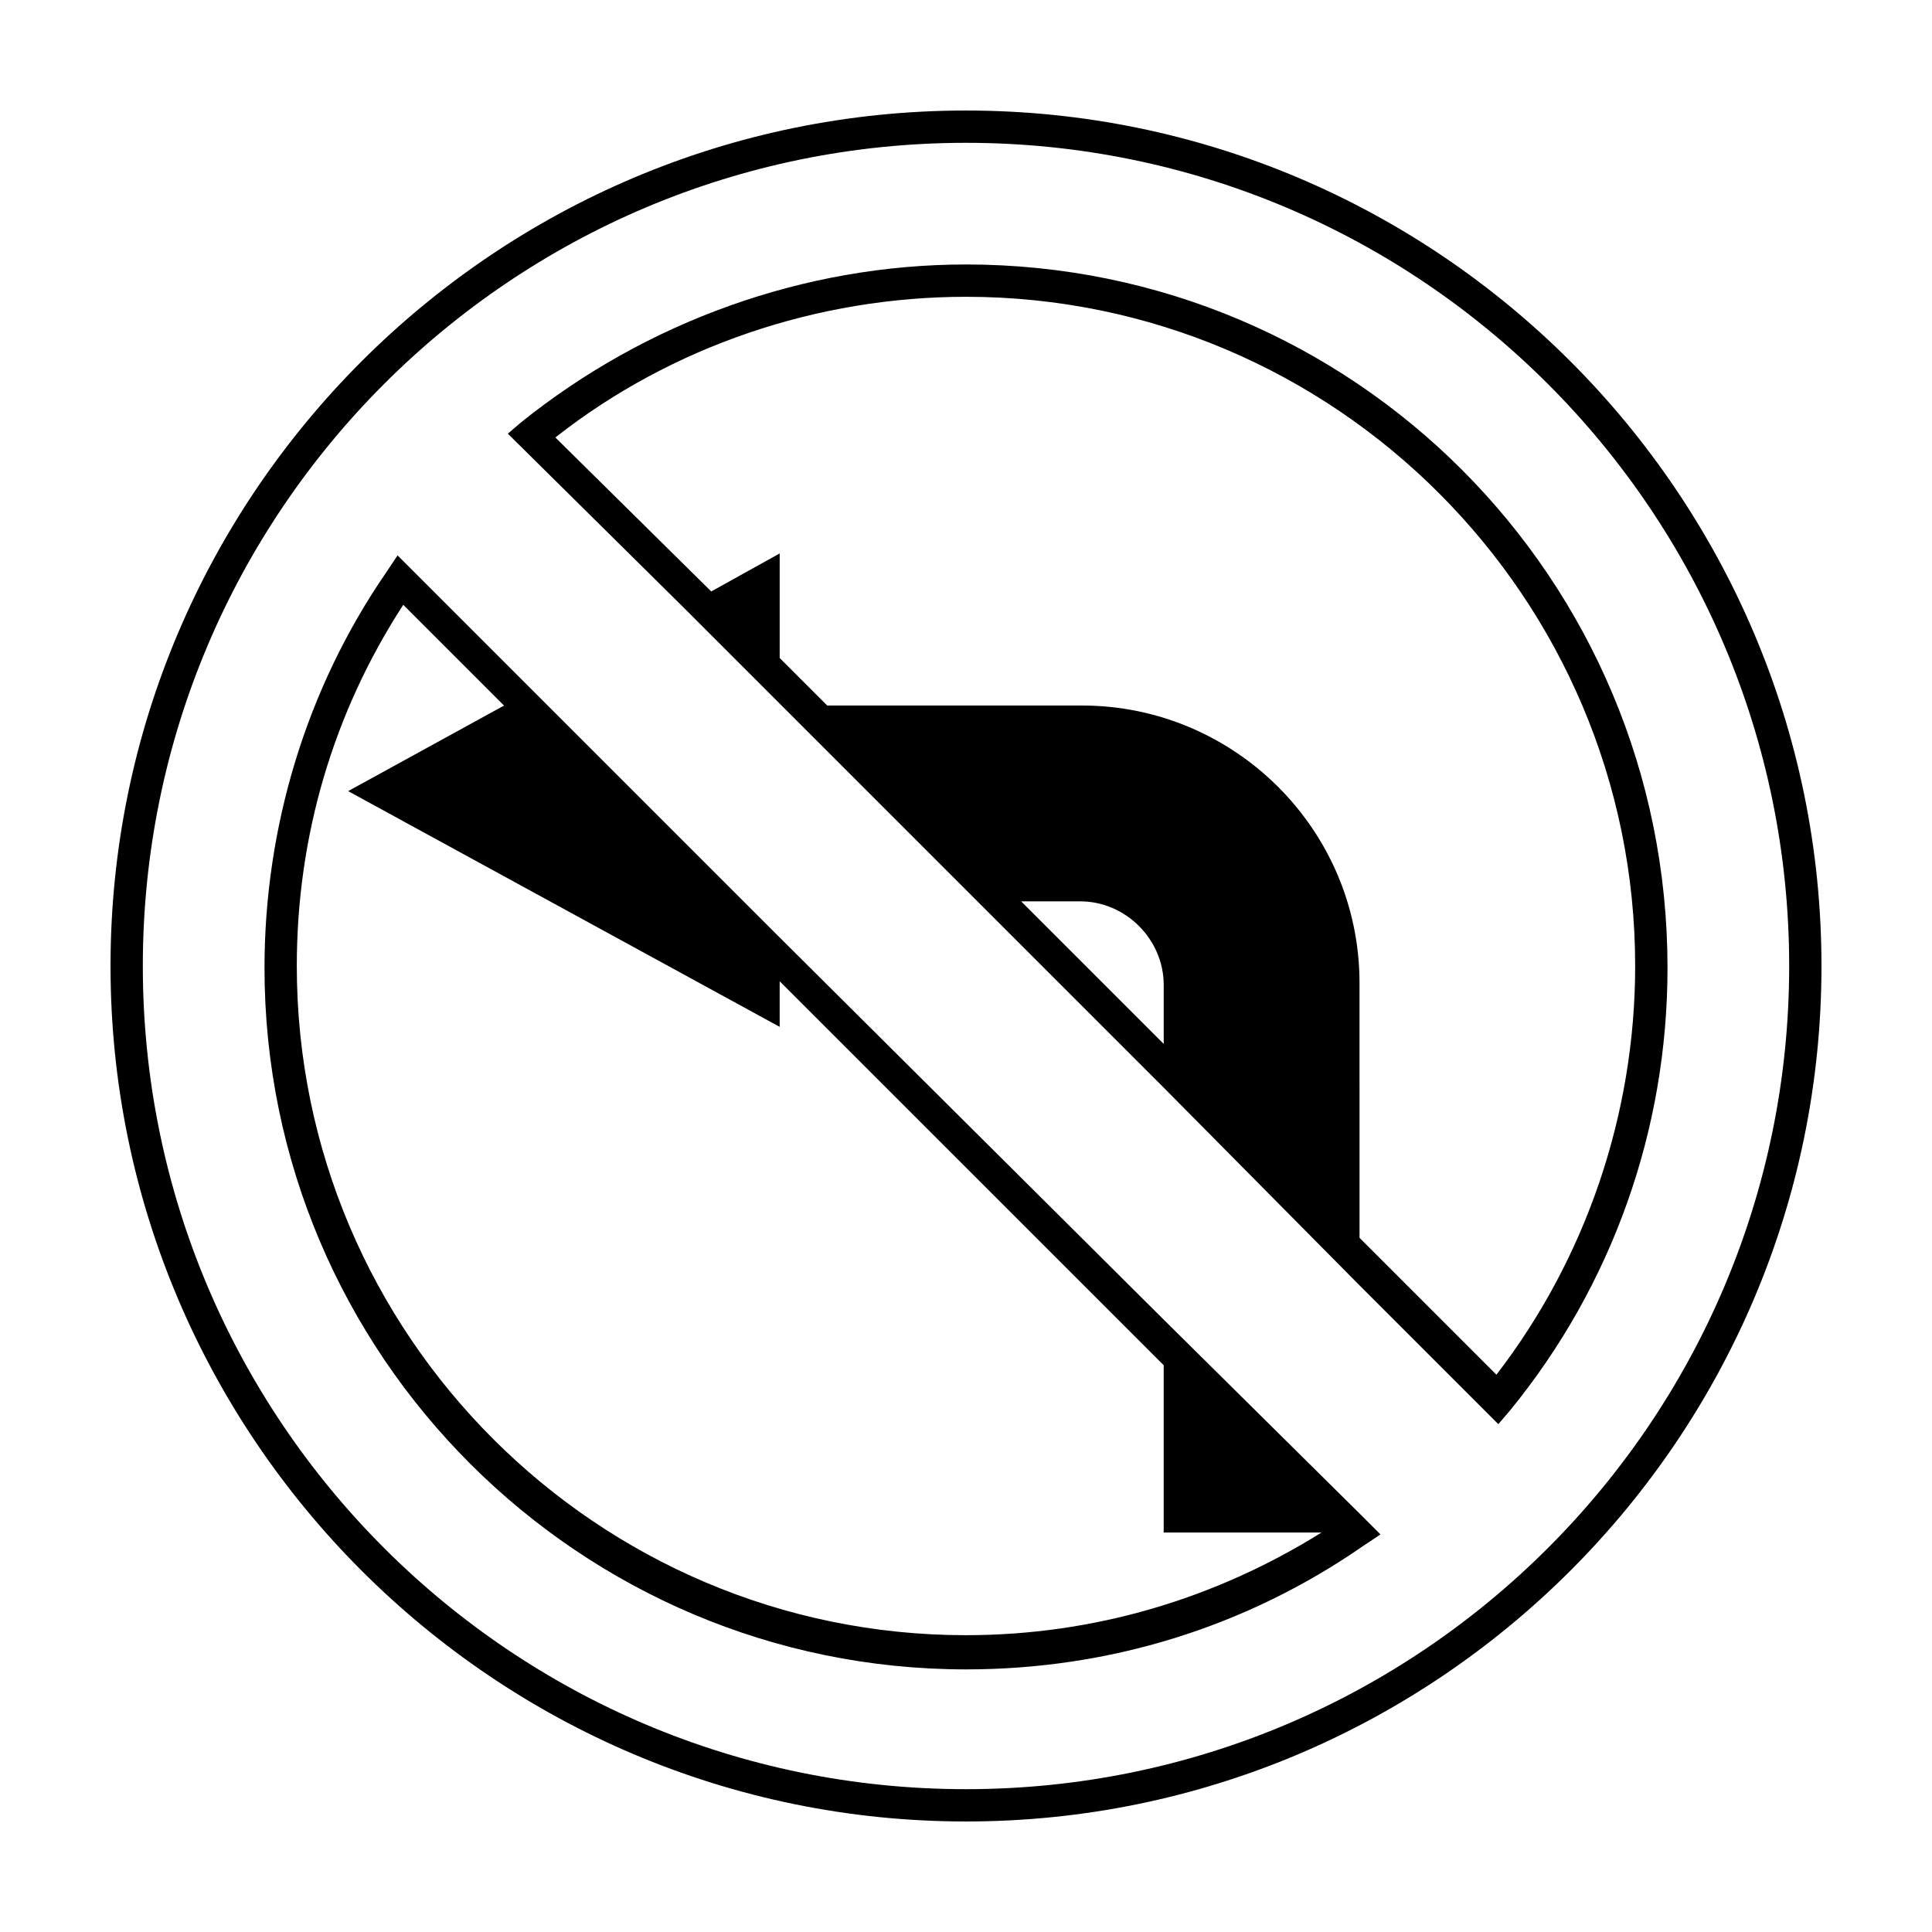
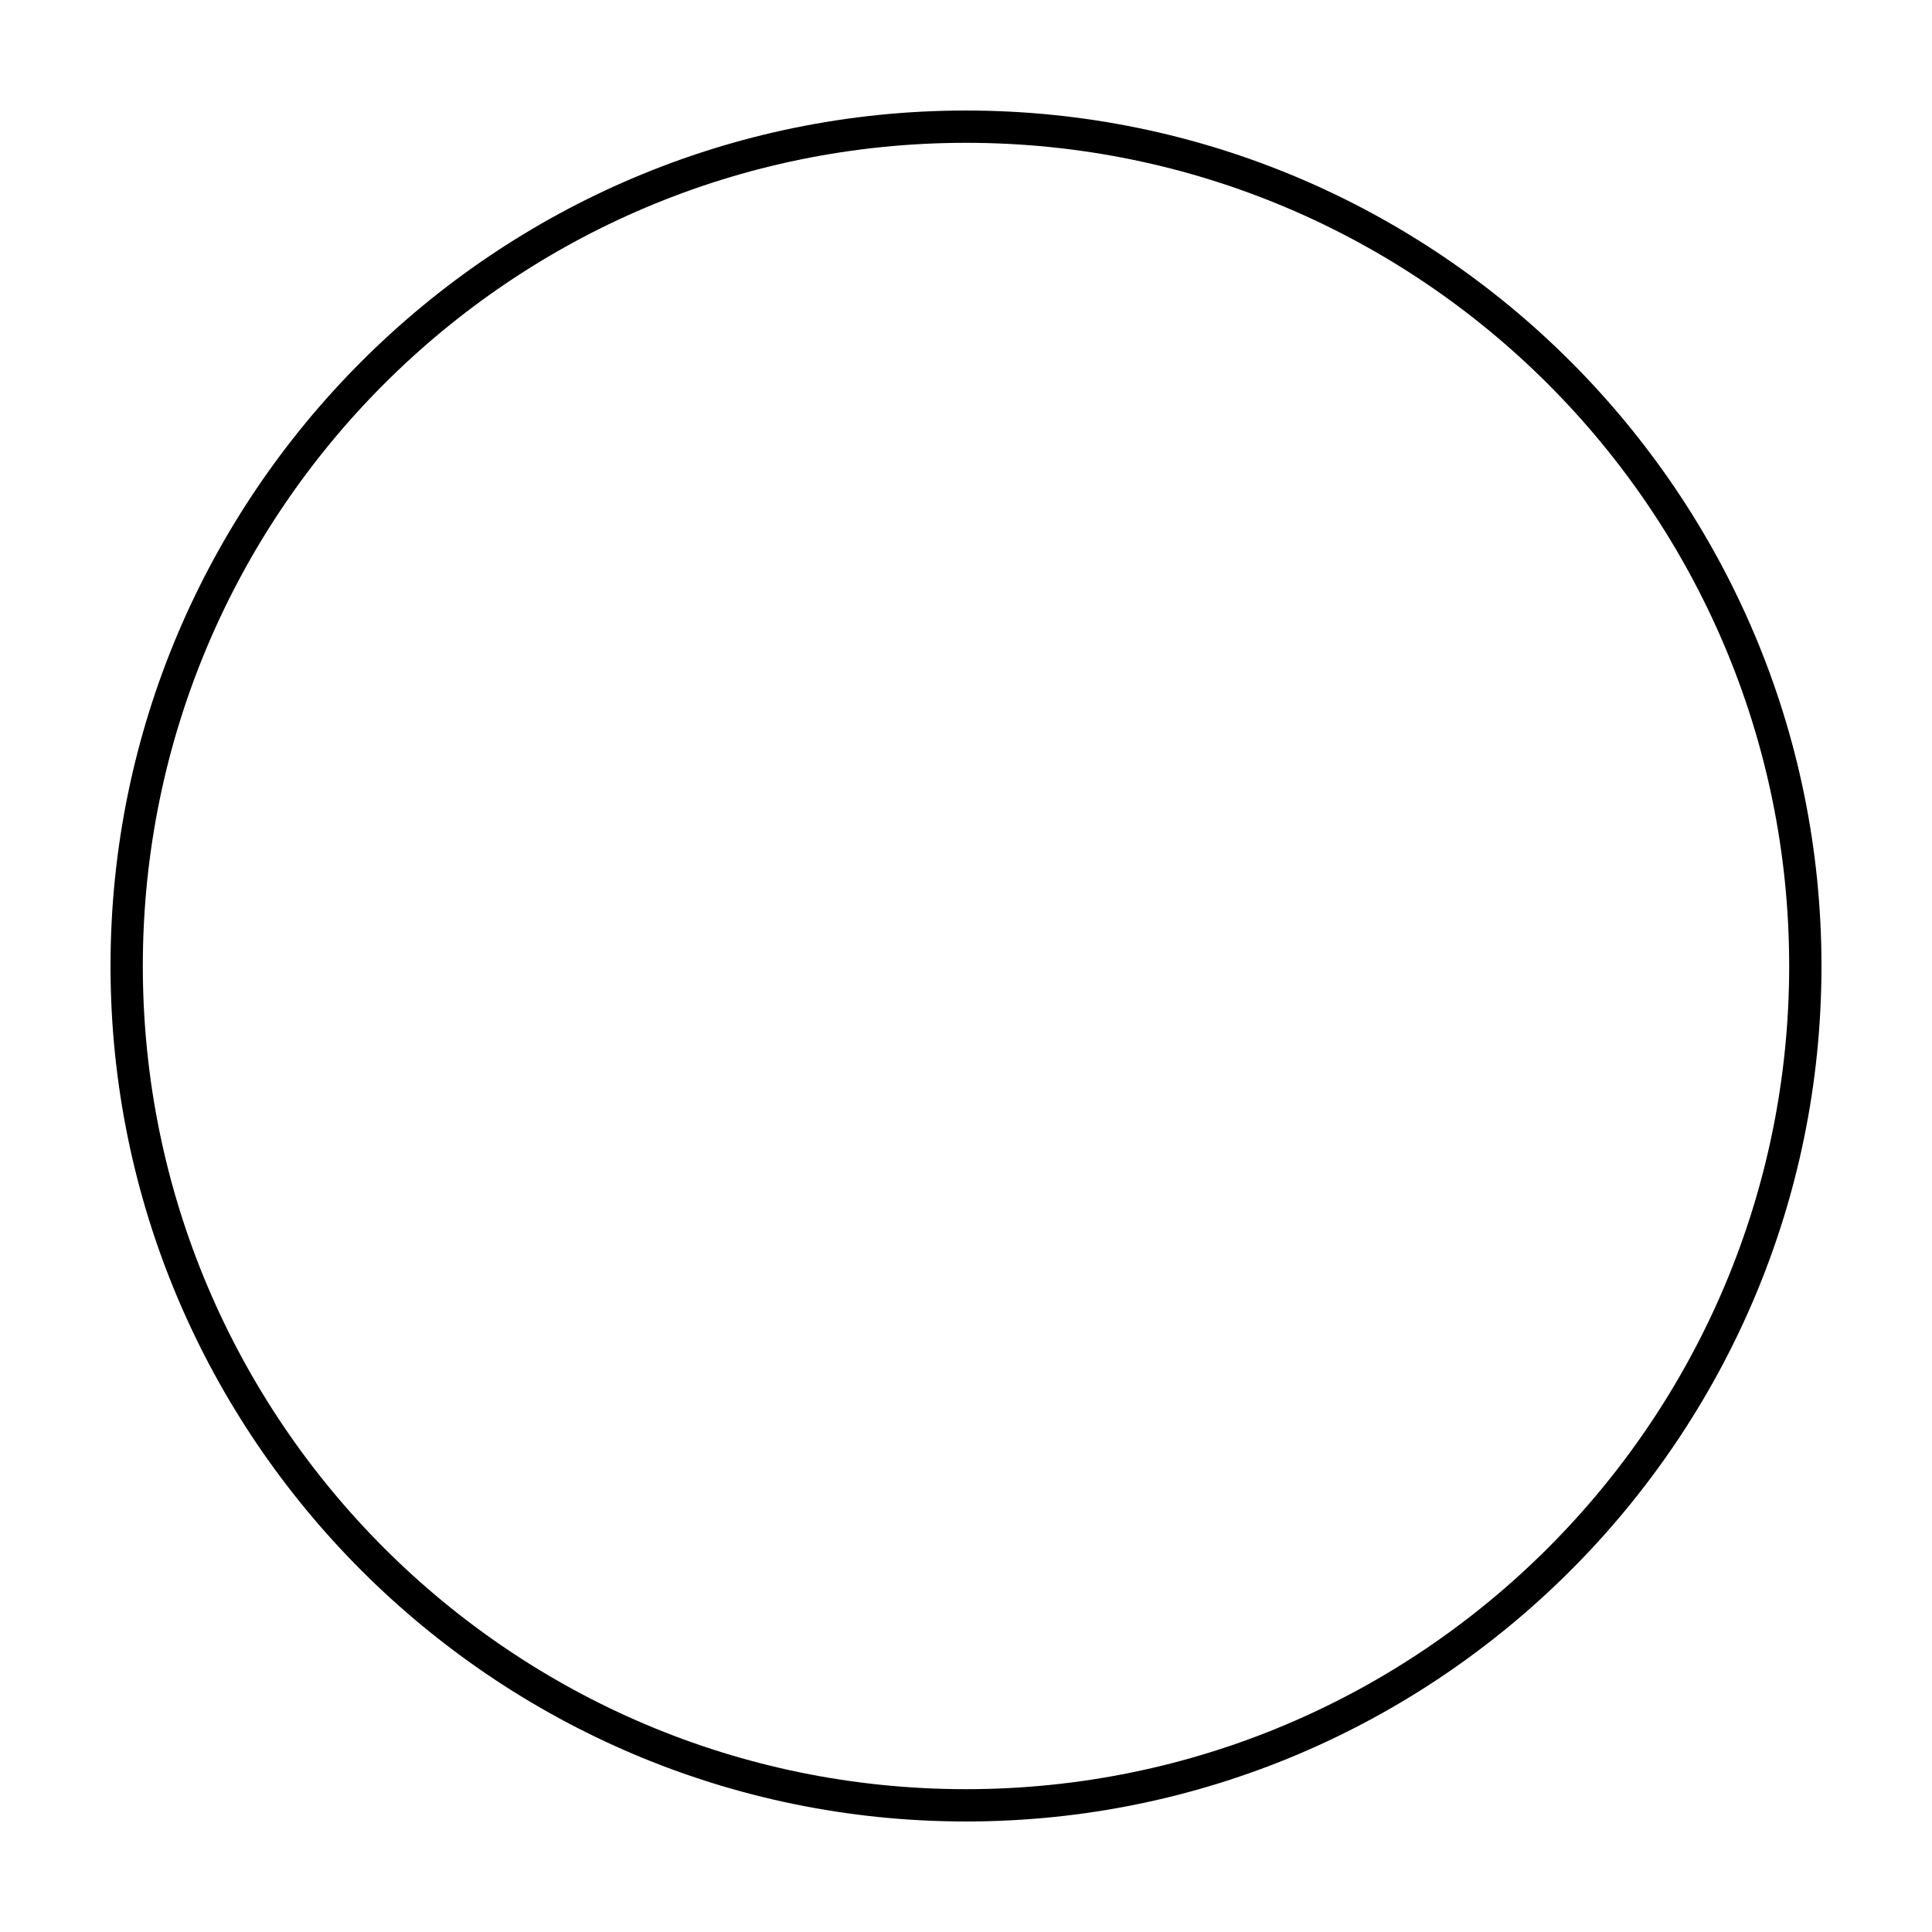
<svg xmlns="http://www.w3.org/2000/svg" fill="#000000" width="800px" height="800px" version="1.1" viewBox="144 144 512 512">
  <g>
    <path d="m400 173.29c-124.95 0-226.71 101.77-226.71 226.71s101.77 226.71 226.71 226.71 226.71-101.77 226.71-226.71c-0.004-124.95-101.77-226.71-226.71-226.71zm0 444.86c-120.41 0-218.15-97.738-218.15-218.15s97.742-218.15 218.15-218.15 218.15 97.742 218.15 218.15-97.738 218.15-218.15 218.15z" />
-     <path d="m400 214.09c-42.824 0-84.641 15.113-117.89 41.816l-3.527 3.023 46.352 45.848 127.97 127.97 51.387 51.891 36.777 36.777 3.023-3.527c27.207-33.25 41.816-74.562 41.816-117.39-0.004-103.28-83.129-186.41-185.91-186.41zm52.395 206.56-37.785-37.785 15.617-0.004c12.09 0 22.168 10.078 22.168 22.168zm88.168 87.66-36.273-36.273-0.004-67.512c0-40.809-33.25-73.555-73.555-73.555h-67.512l-12.594-12.594v-27.711l-18.137 10.078-41.312-40.809c30.73-24.184 69.527-37.281 108.82-37.281 97.738 0 177.34 79.602 177.34 177.34 0 39.297-13.098 77.586-36.777 108.32z" />
-     <path d="m452.39 493.71-102.27-101.77-100.76-100.76-3.023 4.535c-21.16 30.73-32.242 67.512-32.242 104.79 0 102.78 83.633 185.9 185.91 185.9 37.785 0 74.059-11.082 105.3-32.746l4.535-3.023-5.039-5.039zm-52.395 83.633c-97.738 0-177.34-79.602-177.34-177.34 0-34.258 9.574-67.008 28.215-95.723l26.703 26.703-41.312 22.672 114.36 62.473v-12.09l101.77 101.76v44.336h41.816c-28.215 17.633-60.457 27.207-94.211 27.207z" />
  </g>
</svg>